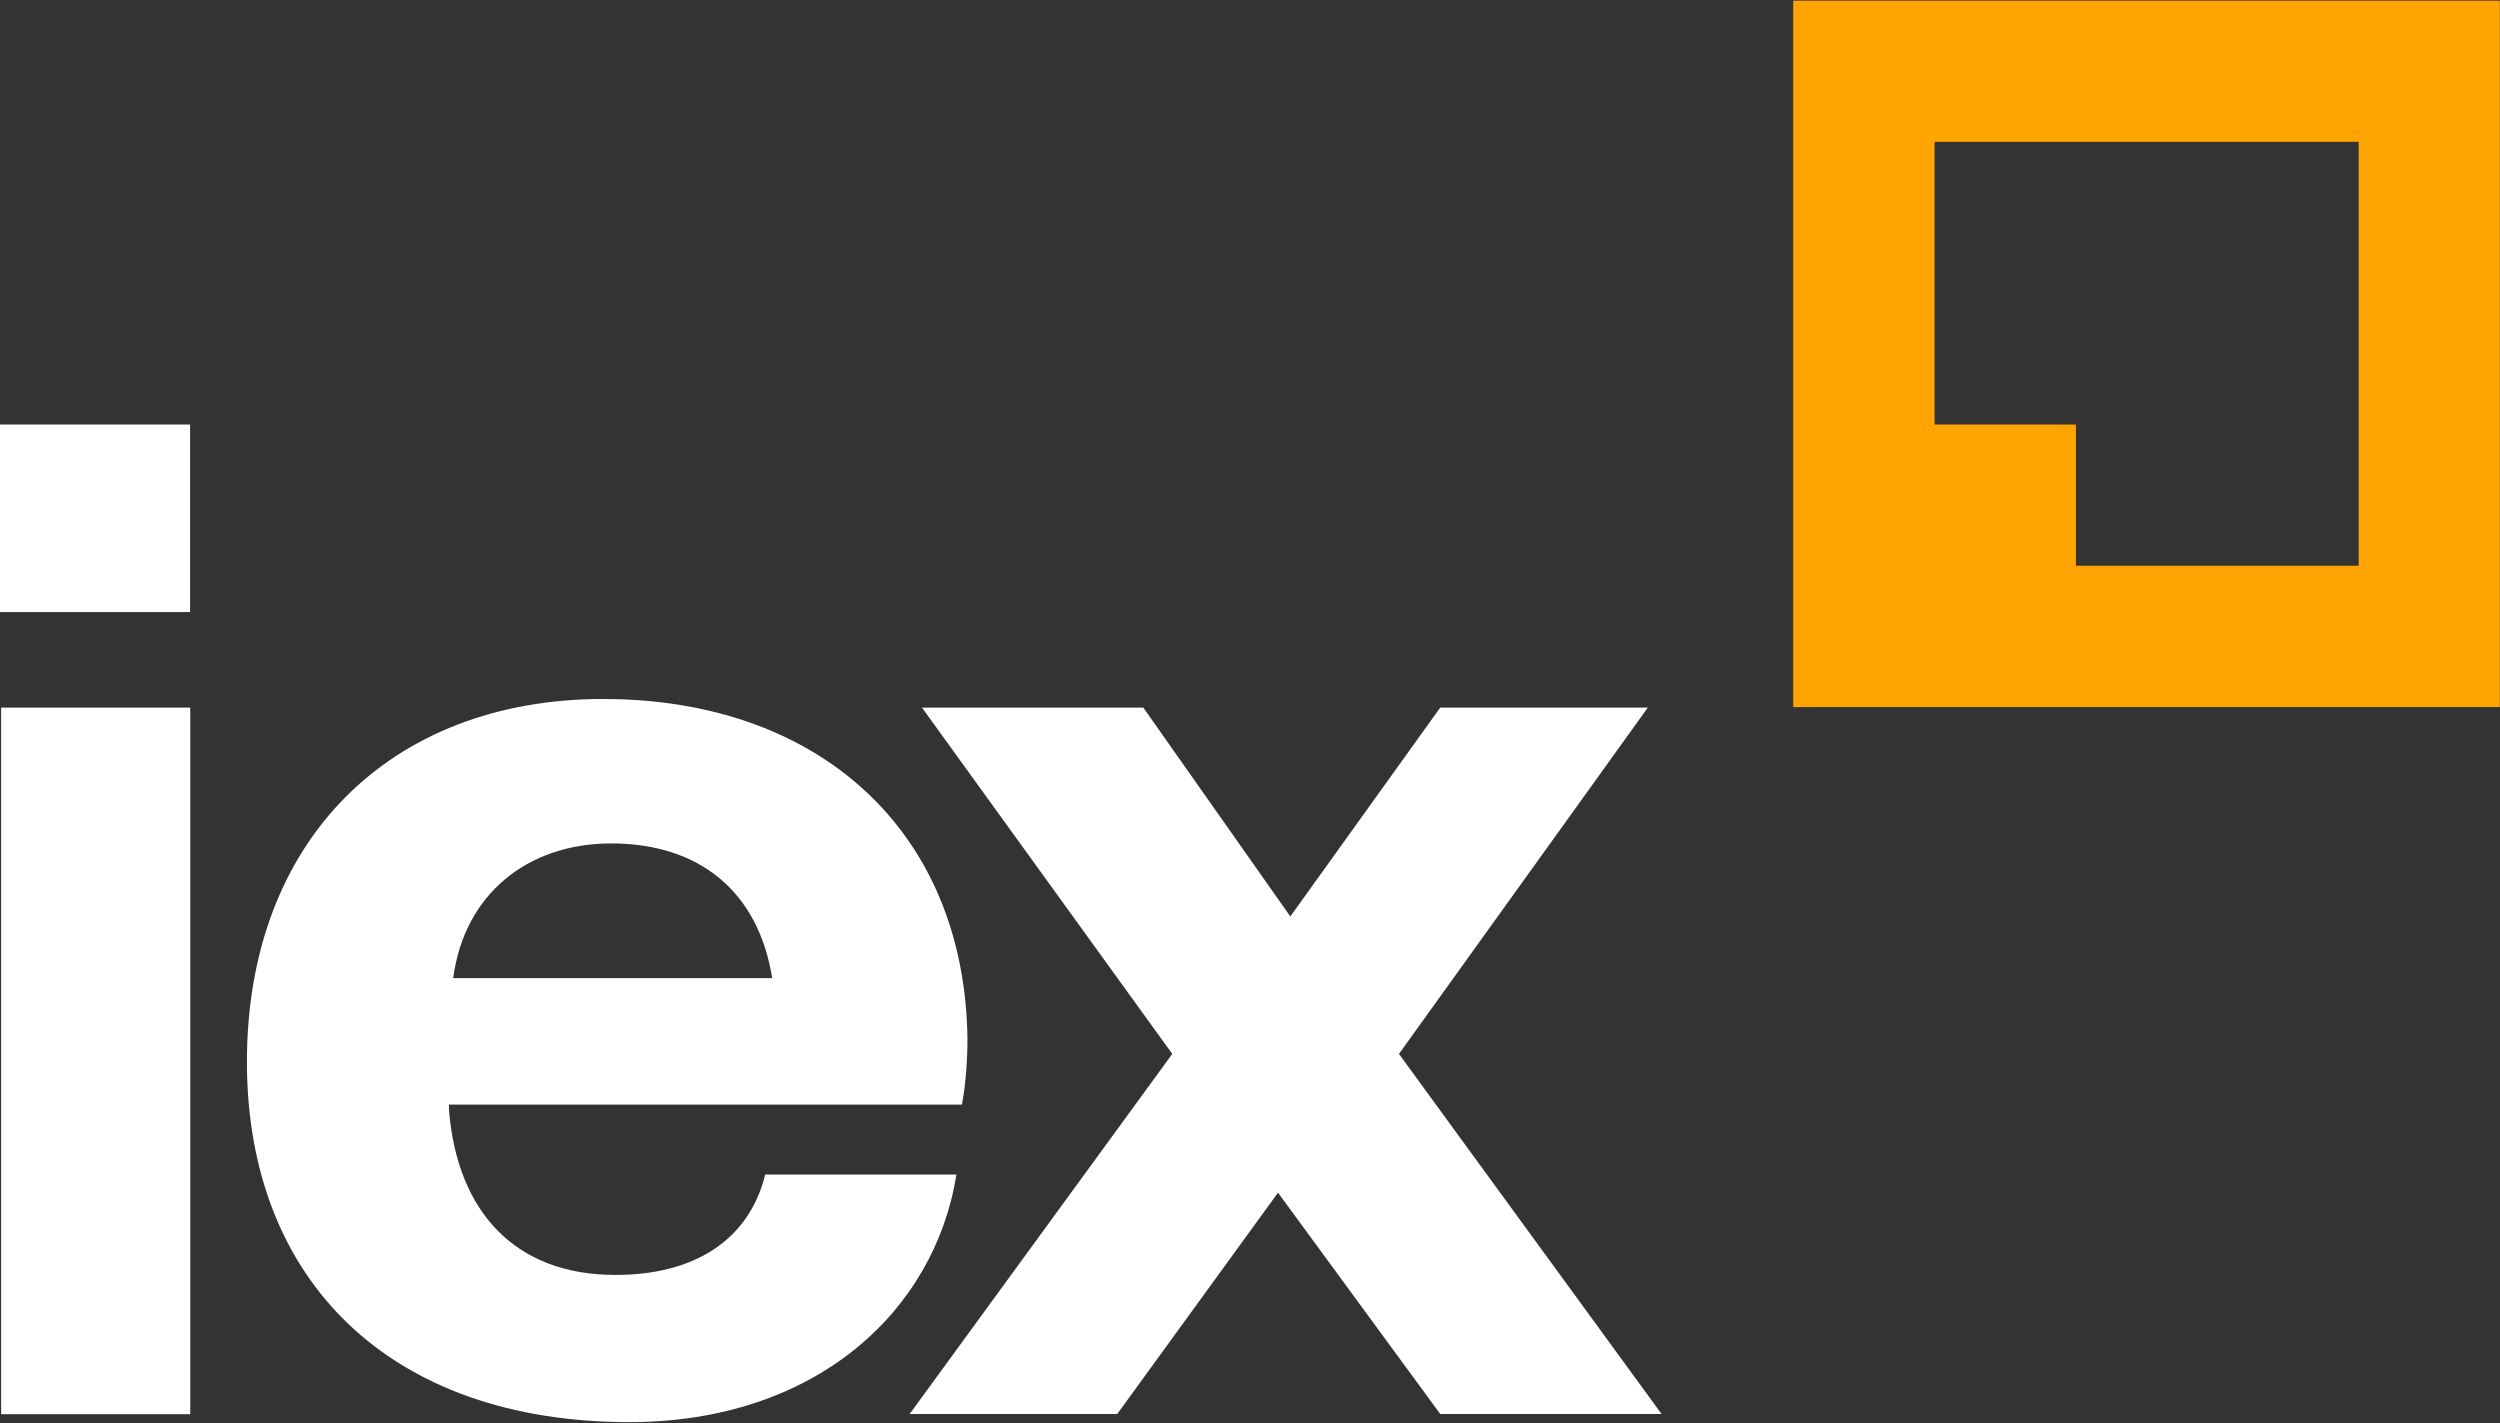
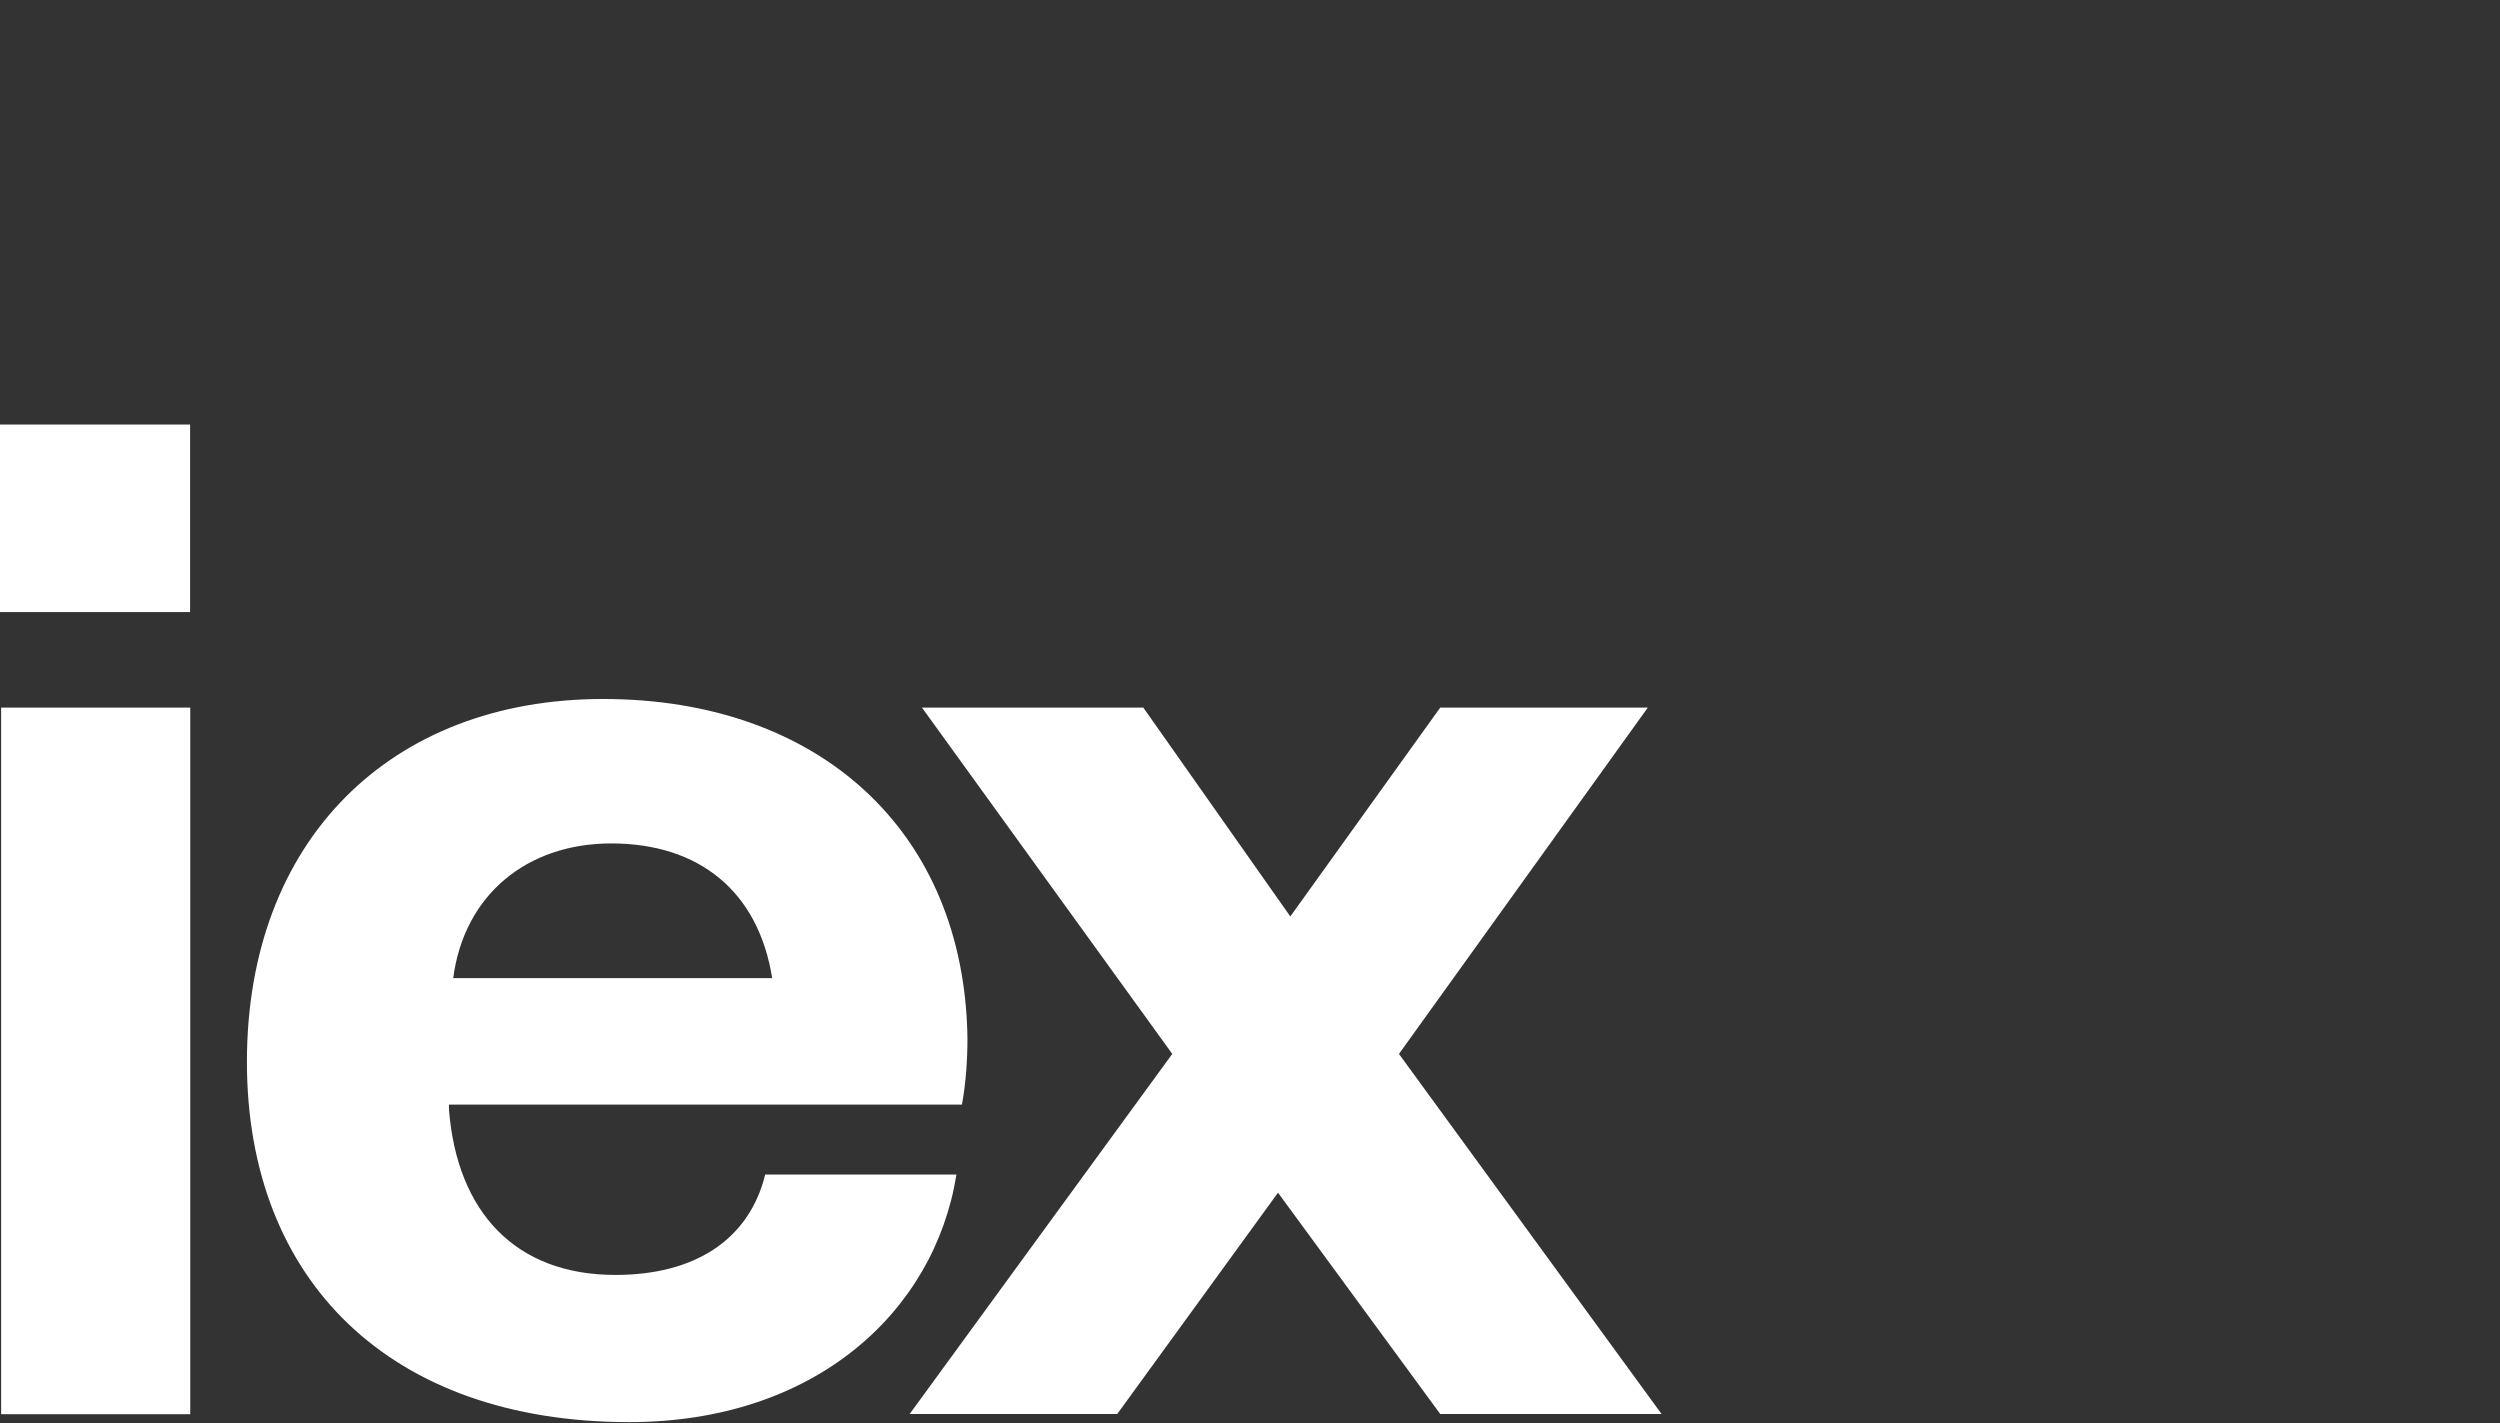
<svg xmlns="http://www.w3.org/2000/svg" version="1.2" viewBox="0 0 1544 879" width="1544" height="879">
  <rect x="0" y="0" width="1544" height="879" fill="#333333" stroke="none" />
  <title>6446df2ab25baa1fc28f96c5_Group-svg</title>
  <style>
		.s0 { fill: #ffa400 } 
		.s1 { fill: #ffffff } 
	</style>
-   <path id="Layer" fill-rule="evenodd" class="s0" d="m1107.5 0.4h436.4v436.3h-436.4zm87.3 87.2v174.6h87.3v87.2h174.6v-261.8z" />
  <path id="Layer" fill-rule="evenodd" class="s1" d="m0 262.2h117.4v115.8h-117.4zm0.7 174.8h116.8v436.4h-116.8zm371.8-5.3c133.3 0 223.3 81.5 225 209.7 0 12.8-0.9 27.2-3.4 40.8h-316.8v3.4c5.1 62.8 40.8 101.8 102.8 101.8 48.4 0 82.4-21.2 92.5-62h118.1c-13.6 84.9-87.5 152.9-202.1 152.9-147.7 0-236.1-87.5-236.1-222.5 0-136.6 88.4-224.1 220-224.1zm104.4 172.4c-8.5-53.5-45-83.2-99.4-83.2-51.7 0-90.8 31.4-97.6 83.2zm92.5-167.1h136.7l90.8 129 92.6-129h128.2l-153.7 213.9 162.2 222.4h-136.7l-100.2-136.7-99.3 136.7h-128.2l162.2-222.4z" />
</svg>